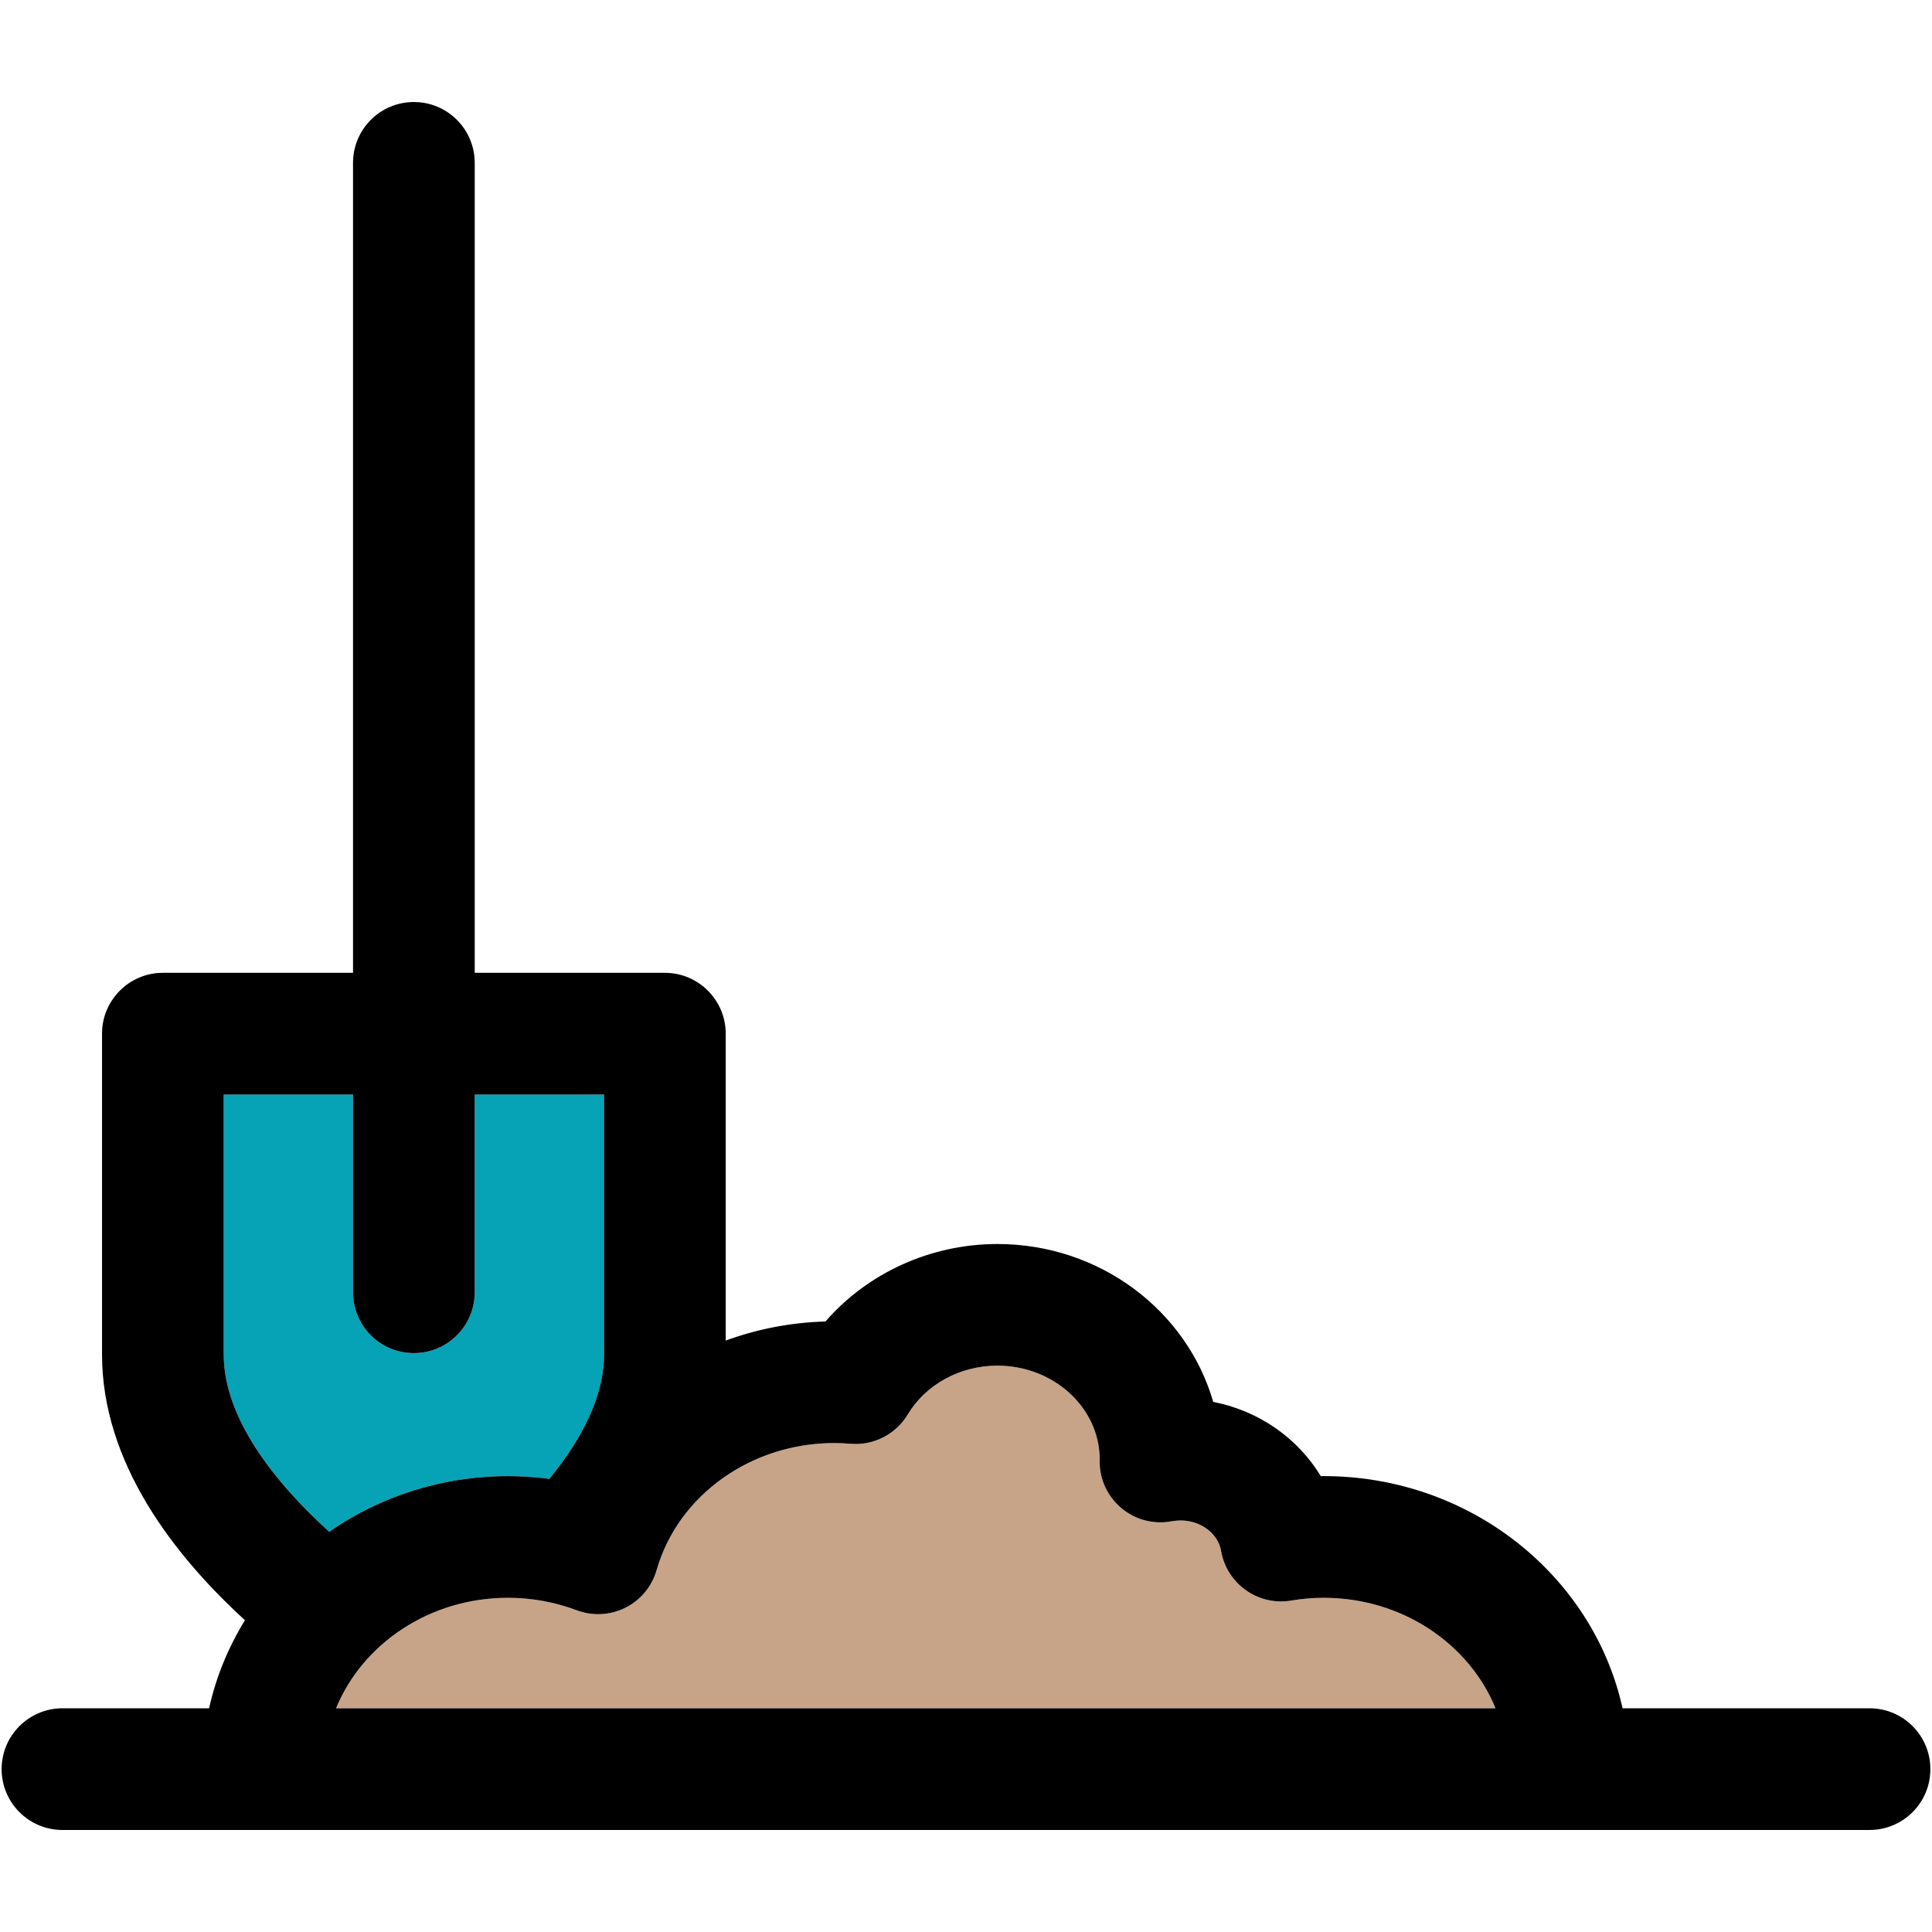
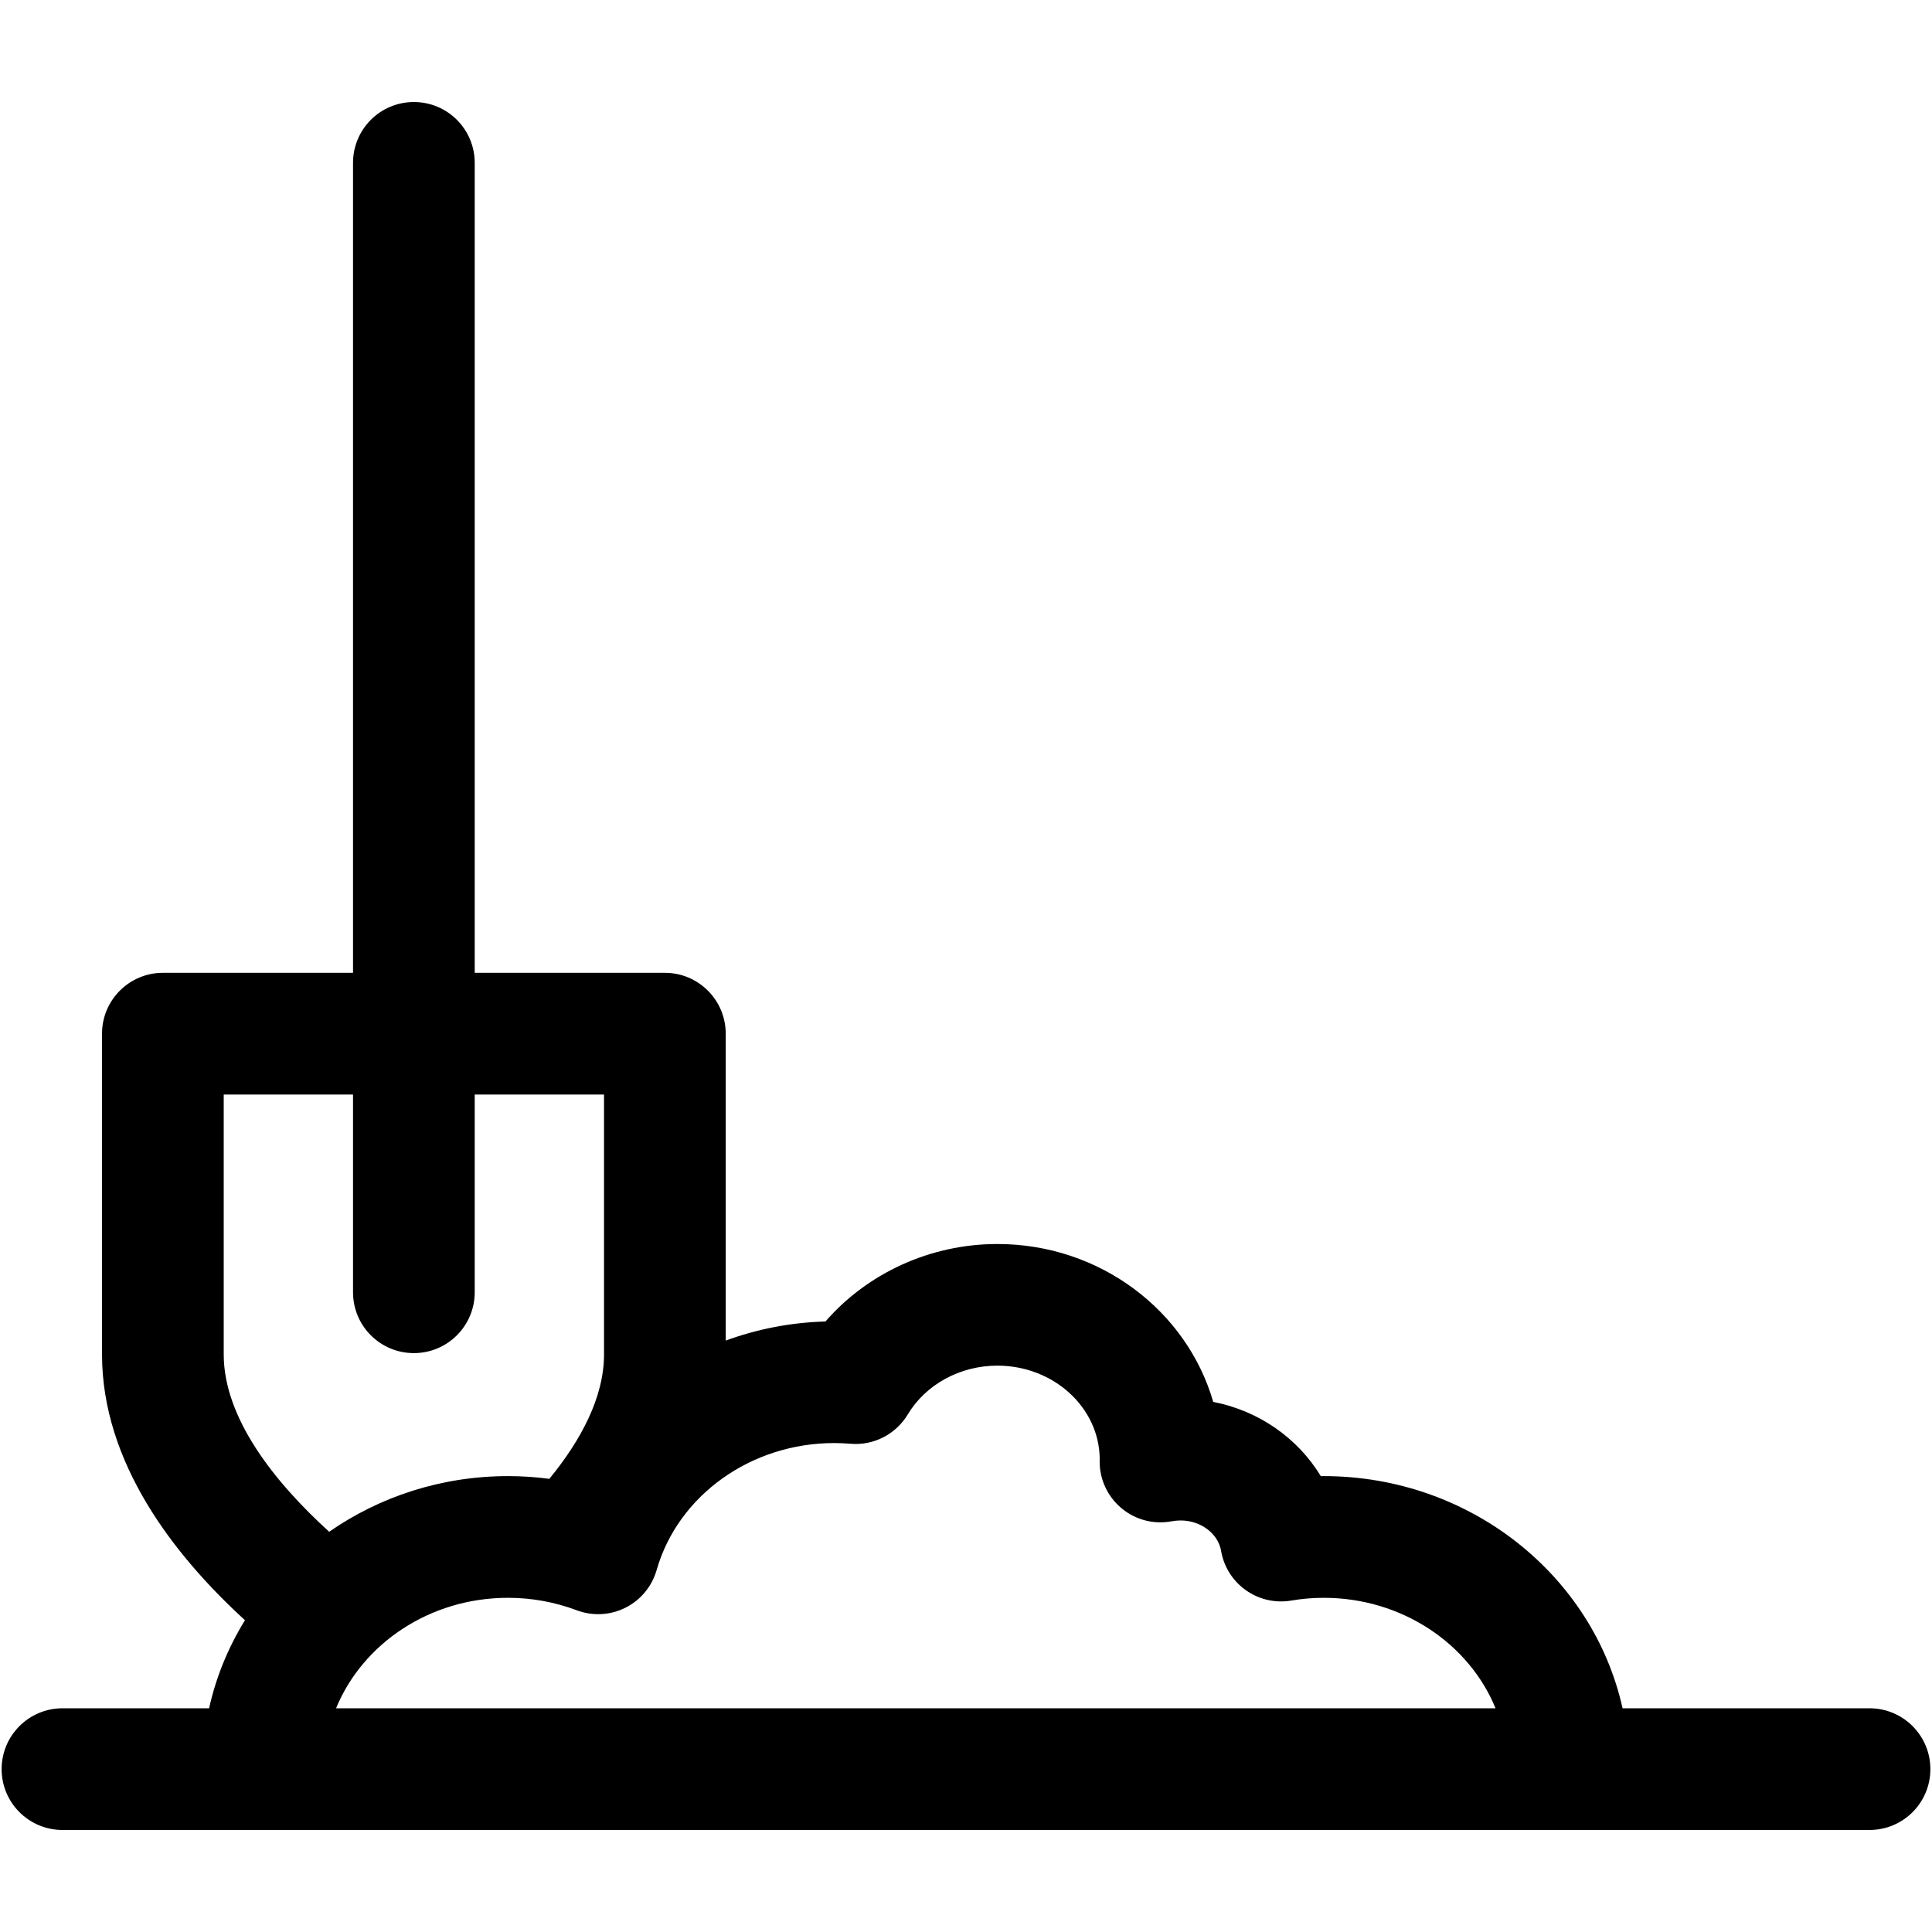
<svg xmlns="http://www.w3.org/2000/svg" height="800px" width="800px" version="1.1" id="Capa_1" viewBox="0 0 297.5 297.5" xml:space="preserve">
  <g id="XMLID_21_">
    <g>
-       <path style="fill:#06A3B6;" d="M93.01,168.54v40.02c0,6.58-3.53,13.19-8.42,19.16c-2.1-0.28-4.23-0.42-6.37-0.42    c-10.28,0-19.79,3.19-27.53,8.57c-8.47-7.69-16.24-17.54-16.24-27.31v-40.02h19.91v30.45c0,5.18,4.19,9.37,9.37,9.37    c5.17,0,9.37-4.19,9.37-9.37v-30.45H93.01z" />
-       <path style="fill:#C7A488;" d="M230.29,263.05H51.75c4.07-9.93,14.4-17.01,26.47-17.01c3.65,0,7.21,0.65,10.59,1.92    c2.45,0.92,5.17,0.78,7.51-0.4c2.33-1.17,4.07-3.27,4.79-5.79c3.3-11.52,14.55-19.56,27.35-19.56c0.77,0,1.6,0.04,2.53,0.11    c3.54,0.3,6.95-1.46,8.79-4.51c2.78-4.64,8.07-7.52,13.8-7.52c8.65,0,15.7,6.44,15.76,14.37c-0.01,0.1-0.01,0.21-0.01,0.31    c-0.03,2.81,1.21,5.48,3.37,7.28c2.15,1.8,5,2.53,7.76,2c0.45-0.08,0.9-0.12,1.35-0.12c3.09,0,5.76,2.01,6.22,4.68    c0.87,5.08,5.68,8.5,10.77,7.66c1.69-0.29,3.38-0.43,5.03-0.43C215.9,246.04,226.23,253.12,230.29,263.05z" />
      <path d="M287.88,263.05c5.18,0,9.37,4.2,9.37,9.37c0,5.18-4.19,9.37-9.37,9.37H9.62c-5.17,0-9.37-4.19-9.37-9.37    c0-5.17,4.2-9.37,9.37-9.37H32.2c1.07-4.85,2.96-9.41,5.52-13.56c-10.99-10.05-22.01-24.28-22.01-40.93v-49.39    c0-5.17,4.2-9.37,9.37-9.37h29.28V25.08c0-5.18,4.19-9.37,9.37-9.37c5.17,0,9.37,4.19,9.37,9.37V149.8h29.28    c5.17,0,9.37,4.2,9.37,9.37v47.26c4.82-1.77,10-2.79,15.36-2.94c6.49-7.47,16.19-11.93,26.47-11.93    c15.83,0,29.19,10.3,33.24,24.31c7.02,1.37,13.01,5.57,16.57,11.44c0.14-0.01,0.29-0.01,0.44-0.01    c22.59,0,41.51,15.36,46.02,35.75H287.88z M51.75,263.05h178.54c-4.06-9.93-14.39-17.01-26.46-17.01c-1.65,0-3.34,0.14-5.03,0.43    c-5.09,0.84-9.9-2.58-10.77-7.66c-0.46-2.67-3.13-4.68-6.22-4.68c-0.45,0-0.9,0.04-1.35,0.12c-2.76,0.53-5.61-0.2-7.76-2    c-2.16-1.8-3.4-4.47-3.37-7.28c0-0.1,0-0.21,0.01-0.31c-0.06-7.93-7.11-14.37-15.76-14.37c-5.73,0-11.02,2.88-13.8,7.52    c-1.84,3.05-5.25,4.81-8.79,4.51c-0.93-0.07-1.76-0.11-2.53-0.11c-12.8,0-24.05,8.04-27.35,19.56c-0.72,2.52-2.46,4.62-4.79,5.79    c-2.34,1.18-5.06,1.32-7.51,0.4c-3.38-1.27-6.94-1.92-10.59-1.92C66.15,246.04,55.82,253.12,51.75,263.05z M93.01,208.56v-40.02    H73.1v30.45c0,5.18-4.2,9.37-9.37,9.37c-5.18,0-9.37-4.19-9.37-9.37v-30.45H34.45v40.02c0,9.77,7.77,19.62,16.24,27.31    c7.74-5.38,17.25-8.57,27.53-8.57c2.14,0,4.27,0.14,6.37,0.42C89.48,221.75,93.01,215.14,93.01,208.56z" />
    </g>
    <g>
	</g>
  </g>
</svg>